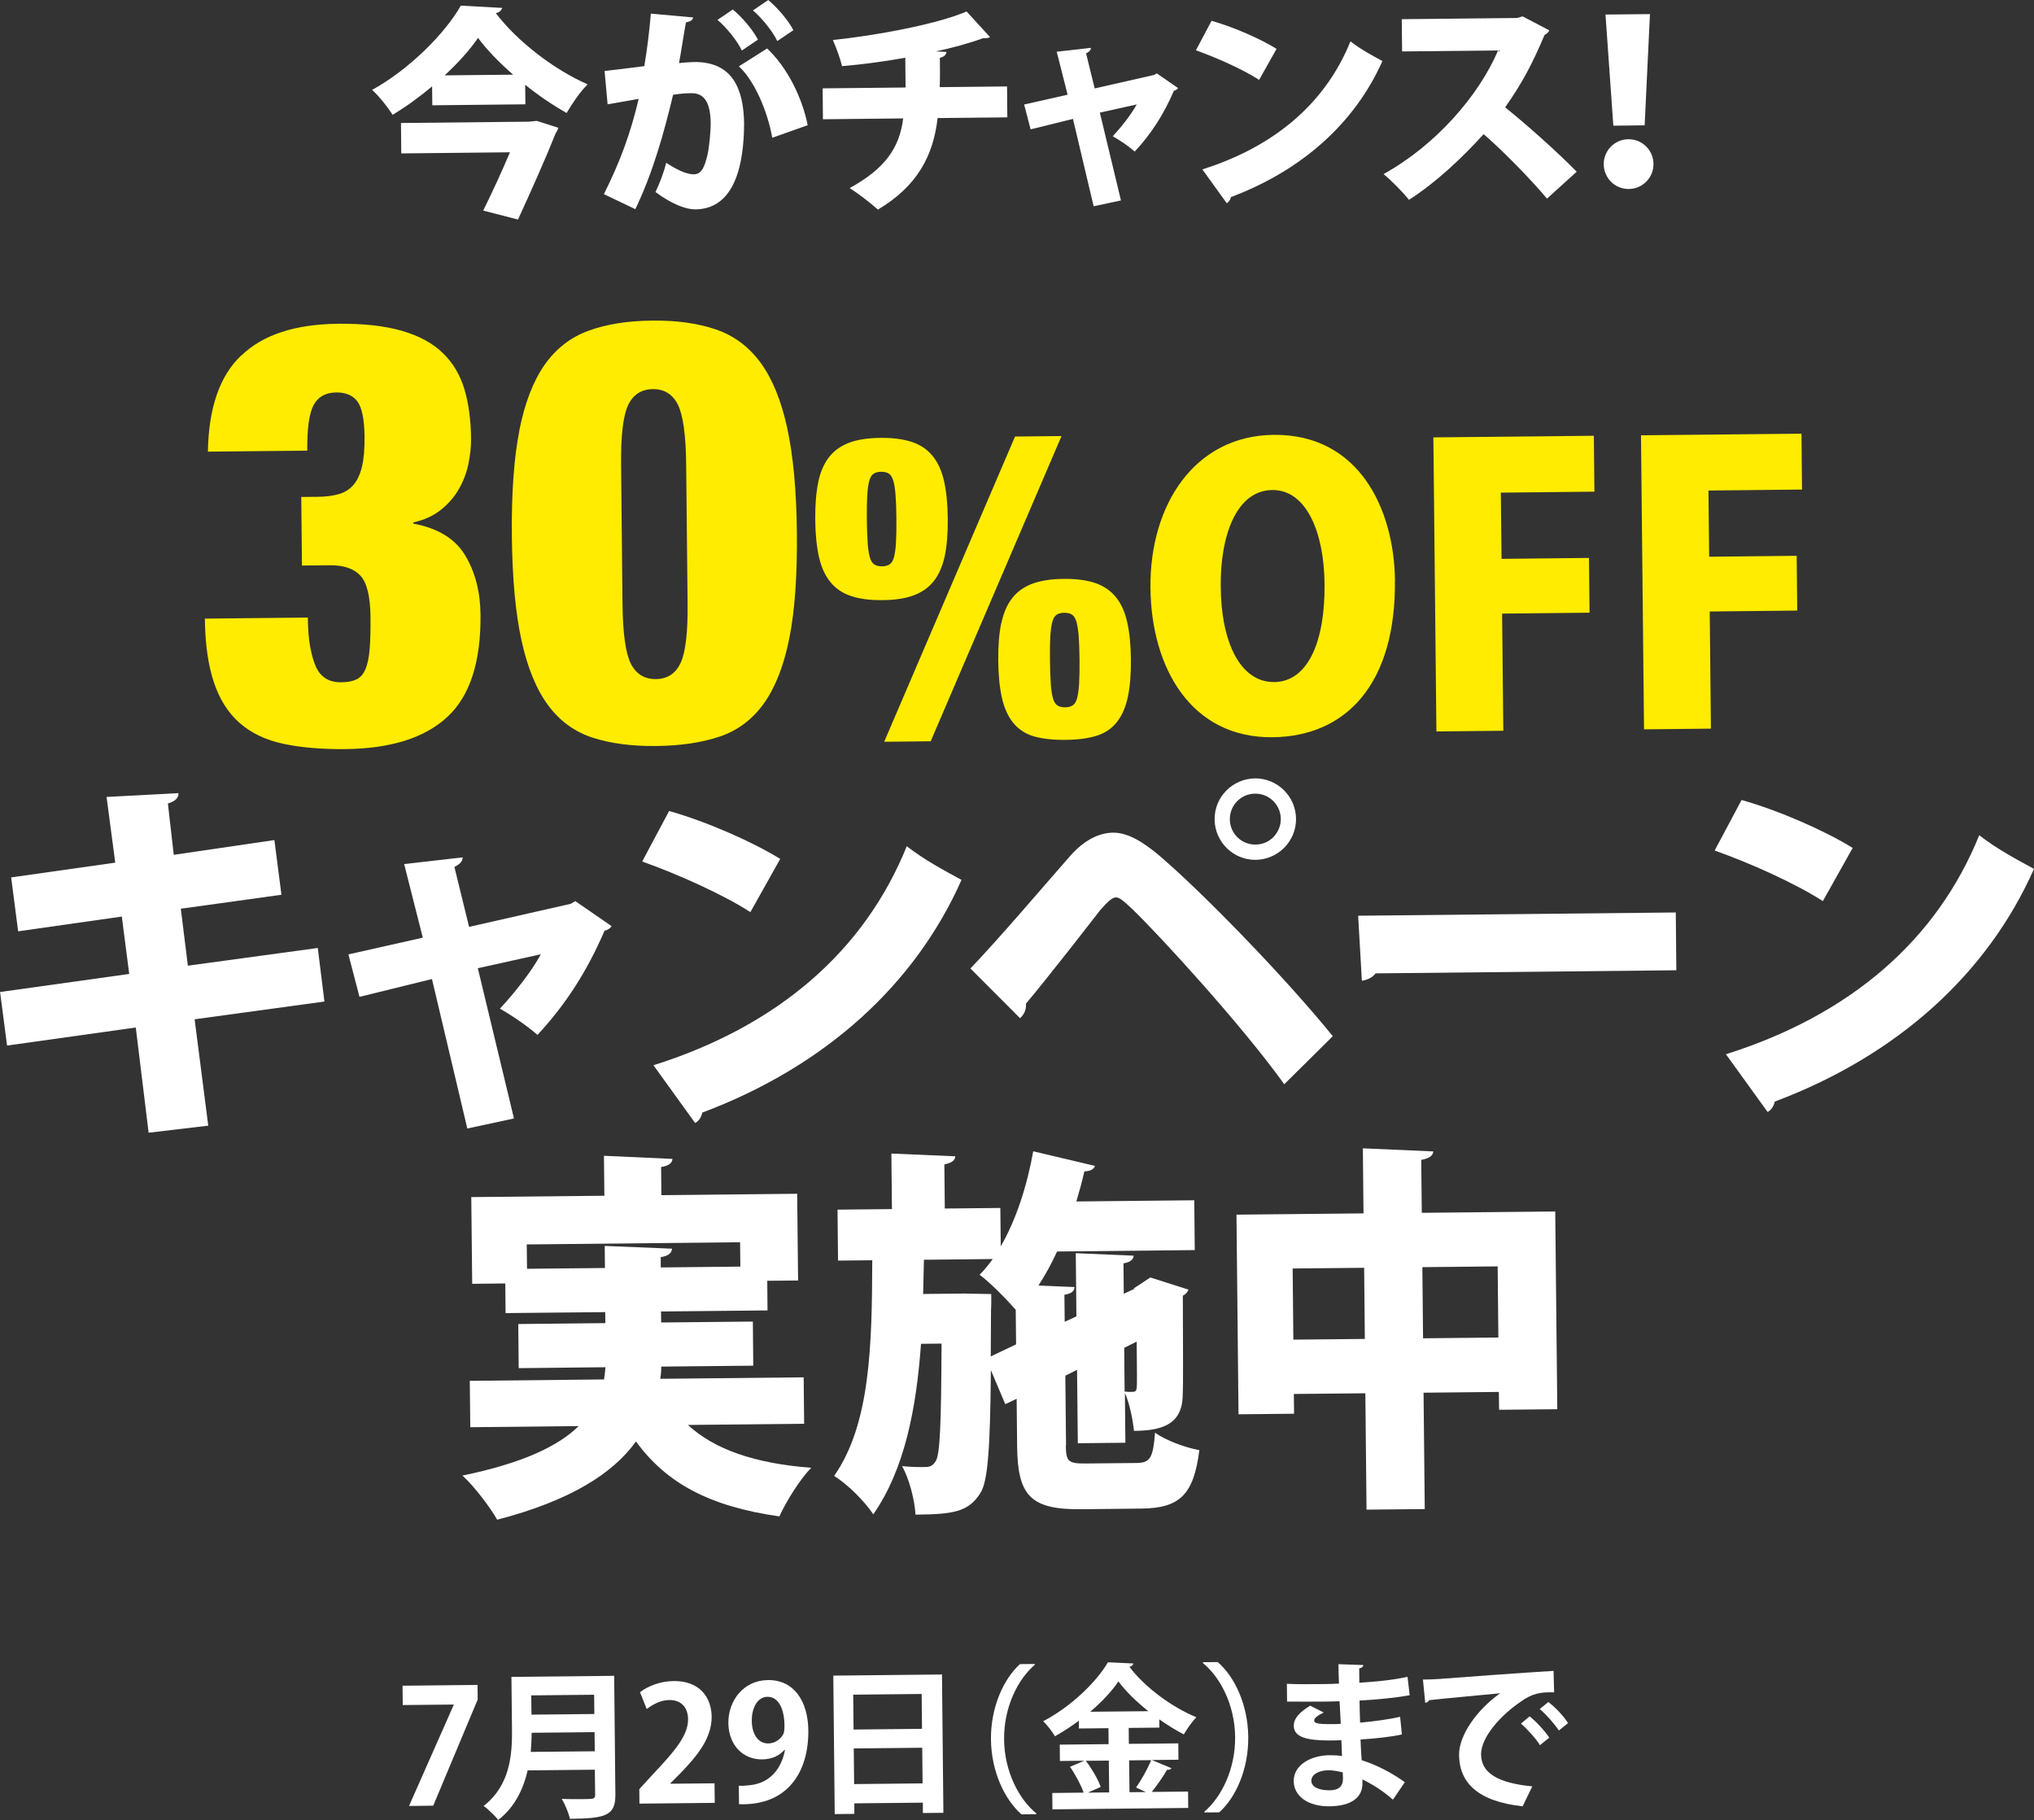
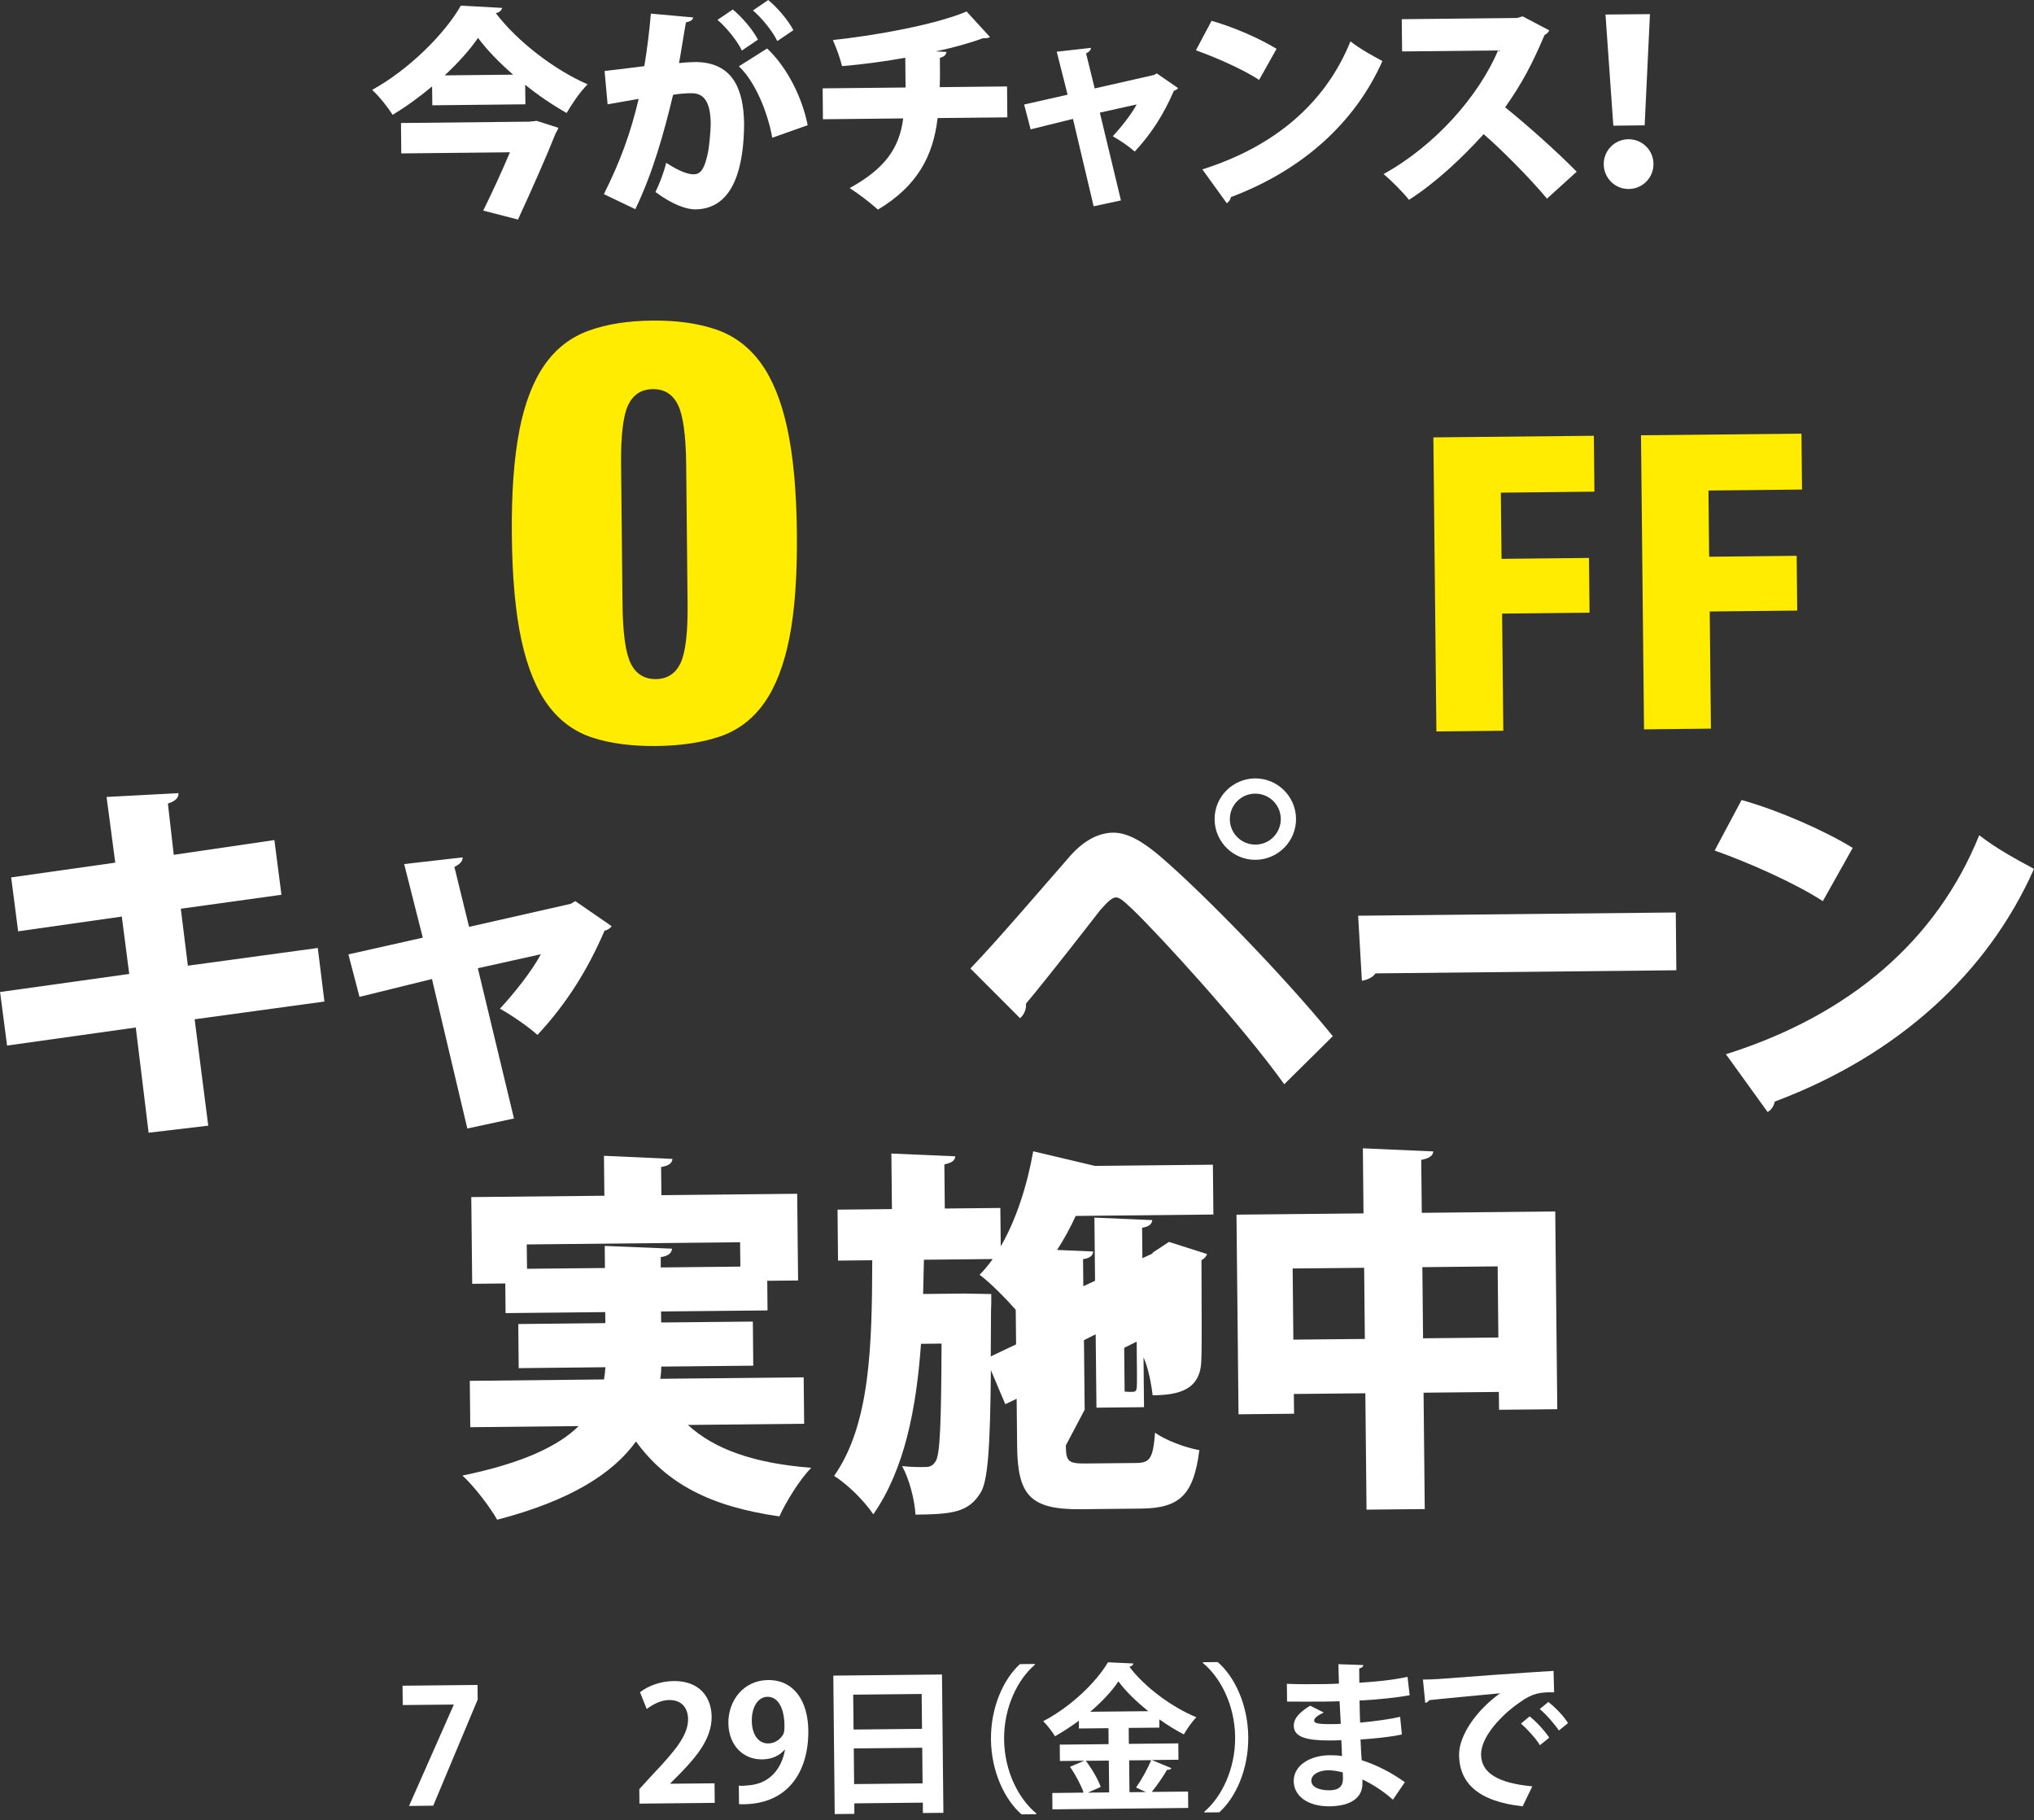
<svg xmlns="http://www.w3.org/2000/svg" id="_イヤー_2" viewBox="0 0 288.22 257.9">
  <rect x="0" y="0" width="288.22" height="257.9" fill="#333333" stroke="none" />
  <defs>
    <style>.cls-1{fill:#fff;}.cls-2{fill:#ffec00;}</style>
  </defs>
  <g id="_イヤー_3">
    <g>
      <g>
-         <path class="cls-2" d="M34.2,50.38c3.04-2.94,7.61-4.44,13.7-4.5,3.63-.04,6.65,.3,9.06,1,2.41,.7,4.34,1.74,5.77,3.13,1.44,1.38,2.46,3.09,3.07,5.12,.61,2.03,.92,4.36,.95,6.99,.01,1.17-.12,2.39-.38,3.65-.27,1.26-.72,2.44-1.35,3.54s-1.47,2.07-2.53,2.92c-1.05,.85-2.36,1.45-3.92,1.8v.17c3.47,.64,5.92,2.13,7.34,4.49,1.42,2.36,2.15,5.16,2.18,8.4,.07,6.71-1.5,11.54-4.71,14.51-3.21,2.97-8.03,4.48-14.46,4.55-3.35,.03-6.28-.22-8.77-.75s-4.56-1.52-6.19-2.95c-1.64-1.44-2.86-3.37-3.66-5.79-.81-2.42-1.23-5.42-1.27-9l14.59-.15c.02,1.68,.13,3.07,.34,4.19,.21,1.12,.48,2.06,.83,2.84,.69,1.45,1.87,2.16,3.54,2.14,.89,0,1.62-.14,2.17-.4,.55-.26,.98-.74,1.28-1.44,.3-.7,.5-1.65,.6-2.86,.1-1.2,.14-2.73,.12-4.57-.03-2.91-.51-4.86-1.44-5.85-.93-1-2.38-1.48-4.33-1.46l-3.94,.04-.1-9.72,2.26-.02c1.17-.01,2.18-.13,3.02-.37,.84-.23,1.53-.66,2.08-1.28,.55-.62,.96-1.48,1.23-2.57,.27-1.09,.39-2.5,.38-4.24-.03-2.51-.37-4.2-1.02-5.06-.65-.86-1.65-1.28-2.99-1.27-1.51,.02-2.58,.61-3.21,1.79-.63,1.18-.93,3.34-.9,6.46l-14.08,.14c.1-6.21,1.68-10.75,4.72-13.63Z" />
        <path class="cls-2" d="M73.58,61.04c.77-3.92,1.97-7.03,3.59-9.34,1.62-2.31,3.7-3.92,6.24-4.84,2.53-.92,5.53-1.4,9-1.43,3.46-.04,6.47,.38,9.03,1.25,2.55,.87,4.66,2.44,6.33,4.71,1.67,2.28,2.93,5.36,3.78,9.27,.85,3.9,1.31,8.85,1.37,14.83,.06,6.04-.29,11-1.06,14.89-.77,3.89-1.97,6.98-3.59,9.26-1.62,2.28-3.7,3.85-6.24,4.72-2.54,.86-5.53,1.31-9,1.35-3.47,.04-6.47-.35-9.02-1.17s-4.66-2.34-6.33-4.59c-1.67-2.25-2.93-5.31-3.78-9.18-.85-3.88-1.31-8.83-1.37-14.87-.06-5.98,.29-10.93,1.06-14.85Zm15.81,33c.74,1.47,1.92,2.2,3.54,2.19,1.62-.02,2.79-.77,3.5-2.26,.71-1.49,1.05-4.33,1-8.52l-.2-19.62c-.04-4.19-.44-7.02-1.18-8.5-.74-1.47-1.92-2.2-3.54-2.19-1.62,.02-2.79,.77-3.5,2.26-.71,1.49-1.05,4.33-1,8.52l.2,19.62c.04,4.19,.44,7.02,1.18,8.5Z" />
-         <path class="cls-2" d="M115.94,68.34c.3-1.46,.82-2.65,1.55-3.58,.73-.93,1.69-1.6,2.88-2.04s2.67-.66,4.42-.67c1.76-.02,3.23,.18,4.44,.58s2.18,1.07,2.92,1.98c.75,.91,1.29,2.09,1.62,3.55,.33,1.45,.51,3.22,.53,5.29,.02,2.08-.12,3.84-.42,5.3-.31,1.46-.82,2.65-1.55,3.58-.73,.93-1.69,1.6-2.88,2.04s-2.67,.66-4.42,.67c-1.76,.02-3.24-.18-4.44-.58s-2.18-1.06-2.92-1.98c-.75-.91-1.29-2.09-1.62-3.55-.33-1.45-.51-3.22-.53-5.29-.02-2.08,.12-3.84,.43-5.3Zm7,8.58c.07,.88,.18,1.57,.32,2.06,.14,.5,.36,.83,.64,1.01,.28,.18,.64,.26,1.08,.26s.8-.1,1.08-.28c.28-.18,.48-.52,.62-1.02,.13-.5,.23-1.19,.28-2.07,.05-.88,.07-2,.06-3.35-.01-1.4-.05-2.52-.12-3.38-.07-.86-.17-1.53-.32-2.03-.15-.5-.36-.83-.64-1.01-.28-.18-.64-.26-1.08-.26s-.8,.1-1.07,.28c-.28,.18-.48,.52-.62,1.02-.13,.5-.23,1.18-.28,2.04-.05,.86-.07,1.99-.06,3.38,.01,1.36,.06,2.48,.12,3.35Zm27.48-15.13l-18.54,43.25-6.59,.07,18.54-43.25,6.59-.07Zm-8.53,26.53c.3-1.46,.82-2.65,1.55-3.58,.73-.93,1.69-1.6,2.88-2.04,1.19-.43,2.67-.66,4.42-.67,1.76-.02,3.24,.18,4.44,.58,1.2,.41,2.18,1.07,2.92,1.98,.75,.91,1.29,2.09,1.62,3.55,.33,1.45,.51,3.22,.53,5.29,.02,2.08-.12,3.84-.43,5.3-.3,1.46-.82,2.65-1.55,3.58-.73,.93-1.69,1.57-2.88,1.95-1.19,.37-2.67,.57-4.43,.58-1.76,.02-3.23-.15-4.44-.49-1.2-.35-2.17-.98-2.92-1.89-.75-.91-1.29-2.09-1.62-3.55-.33-1.45-.51-3.22-.53-5.29-.02-2.08,.12-3.84,.42-5.3Zm7,8.58c.07,.88,.17,1.57,.32,2.06,.14,.5,.36,.83,.64,1.01,.28,.18,.64,.26,1.08,.26,.44,0,.8-.1,1.08-.28,.28-.18,.48-.52,.62-1.02,.13-.5,.23-1.19,.28-2.07,.05-.88,.07-2,.06-3.35-.01-1.4-.06-2.52-.12-3.38-.07-.86-.18-1.53-.32-2.03-.15-.5-.36-.83-.64-1.01-.28-.18-.64-.26-1.08-.26-.44,0-.8,.1-1.08,.28s-.48,.52-.62,1.02c-.13,.5-.23,1.18-.28,2.04-.05,.86-.07,1.99-.05,3.38,.01,1.36,.06,2.48,.12,3.35Z" />
-         <path class="cls-2" d="M197.66,82.3c.15,14.5-6.83,22.06-17.34,22.17-11.48,.12-17.19-9.74-17.3-21.17-.12-11.75,6.25-21.57,17.46-21.68,12.12-.12,17.09,10.55,17.19,20.68Zm-24.68,.74c.03,7.98,2.78,13.66,7.58,13.61,4.8-.05,7.22-5.79,7.13-13.92-.07-7.28-2.56-13.34-7.41-13.29-5.07,.05-7.37,6.44-7.3,13.6Z" />
        <path class="cls-2" d="M203.54,103.64l-.43-41.66,22.74-.23,.08,7.92-13.26,.14,.1,9.38,12.39-.13,.08,7.76-12.39,.13,.17,16.6-9.48,.1Z" />
        <path class="cls-2" d="M232.96,103.34l-.43-41.66,22.74-.23,.08,7.92-13.26,.14,.1,9.38,12.4-.13,.08,7.76-12.4,.13,.17,16.6-9.48,.1Z" />
        <path class="cls-1" d="M27.58,144.44l1.93,15.07-8.45,1-1.82-14.91-18.24,2.56-.99-7.59,18.3-2.56-1.05-8.13-14.69,2.09-.99-7.64,14.75-2.09-1.23-9.31,10.18-.54c.06,.59-.37,1.14-1.49,1.47l.83,7.27,14.26-2.09,1,7.75-14.26,1.98,1,8.07,18.41-2.51,.94,7.59-18.35,2.51Z" />
        <path class="cls-1" d="M86.68,131.23c-.27,.38-.59,.54-1.02,.66-2.37,5.52-5.39,10.35-9.5,14.76-1.31-1.17-3.53-2.71-5.32-3.72,2.03-2.18,4.53-5.33,5.8-7.71l-8.93,1.98,5.12,21.29-6.61,1.42-5.01-21.18-10.27,2.53-1.57-6.02,10.54-2.37-2.64-10.43,8.29-.95c0,.65-.53,1.03-1.17,1.36l2.08,8.49,14.41-3.27,.64-.38,5.16,3.56Z" />
-         <path class="cls-1" d="M94.81,114.92c5.35,1.51,11.79,4.35,15.75,6.79l-4.23,7.54c-3.85-2.49-10.3-5.39-15.33-7.17l3.81-7.15Zm-2.22,36.03c17.67-5.57,29.91-16.21,35.9-31.04,2.45,1.92,5.32,3.45,7.76,4.77-6.53,14.73-19.19,26.39-36.74,32.98-.1,.59-.47,1.19-1.01,1.47l-5.91-8.19Z" />
        <path class="cls-1" d="M137.51,137.23c3.79-3.92,10.55-11.86,14.23-16.05,1.97-2.18,4.01-3.17,6-3.19,2.05-.02,4.22,1.3,6.5,3.22,6.14,5.22,17.86,17.28,24.62,25.62l-6.88,6.81c-6.02-8.4-17.73-21.16-21.44-24.73-1.2-1.12-1.85-1.76-2.44-1.75-.59,.06-1.23,.71-2.24,1.86-1.44,1.85-7.24,9.34-10.48,13.2,.06,.65-.15,1.46-.84,2.06l-7.03-7.04Zm40.31-26.93c3.18-.03,5.79,2.53,5.83,5.71,.03,3.18-2.53,5.79-5.71,5.83s-5.79-2.53-5.83-5.71c-.03-3.29,2.64-5.79,5.71-5.83Zm3.67,5.73c-.02-1.99-1.65-3.59-3.65-3.57s-3.59,1.65-3.57,3.65,1.65,3.59,3.65,3.57c2.1-.02,3.59-1.76,3.57-3.65Z" />
        <path class="cls-1" d="M192.46,129.76l45-.46,.08,8.19-42.63,.44c-.37,.54-1.12,.93-1.93,1.04l-.53-9.21Z" />
        <path class="cls-1" d="M246.78,113.36c5.35,1.51,11.79,4.35,15.75,6.79l-4.23,7.54c-3.85-2.49-10.3-5.39-15.33-7.17l3.81-7.15Zm-2.22,36.03c17.67-5.57,29.91-16.21,35.9-31.04,2.45,1.92,5.32,3.45,7.76,4.77-6.53,14.73-19.19,26.39-36.74,32.98-.1,.59-.47,1.19-1.01,1.47l-5.91-8.19Z" />
        <path class="cls-1" d="M113.97,201.75l-16.49,.17c3.75,3.46,9.43,5.45,17.47,6.07-1.6,1.63-3.56,4.78-4.51,6.89-9.88-1.41-16-4.69-20.32-10.62-3.29,4.56-9.34,8.4-19.67,11.09-.93-1.66-3.17-4.66-4.92-6.26,8.55-1.76,13.59-4.18,16.47-7.01l-15.36,.16-.07-6.57,19.02-.2c.1-.59,.15-1.13,.2-1.73l-12.29,.13-.06-6.25,12.34-.13-.02-1.56-14.12,.14-.04-4.2-4.69,.05-.13-12.29,18.86-.19-.06-5.66,9.71,.44c-.05,.59-.48,.97-1.61,1.15l.04,3.99,19.24-.2,.13,12.29-4.37,.04,.04,4.2-15.09,.15,.02,1.56,12.99-.13,.06,6.25-13.04,.13c0,.59-.04,1.13-.14,1.73l20.32-.21,.07,6.57Zm-39.3-21.96l11.05-.11-.03-3.13,9.54,.39c-.05,.59-.47,1.03-1.6,1.2v1.46l11.28-.12-.04-3.45-30.23,.31,.04,3.45Z" />
-         <path class="cls-1" d="M151.03,204.82c.02,2.32,.35,2.58,2.88,2.56l7.11-.07c1.94-.02,2.37-.67,2.65-4.29,1.47,1.06,4.28,2.11,6.28,2.47-.8,6.31-2.77,8.22-8.21,8.28l-8.57,.09c-7.17,.07-8.97-1.96-9.04-8.91l-.07-6.74-1.61,.77-2.04-4.83c-.1,11.16-.43,15.8-1.49,17.42-1.7,2.71-3.9,3-9.19,3.06-.13-2.1-.86-5-1.9-6.88,1.35,.15,2.54,.14,3.29,.13,.65,0,1.08-.17,1.5-.88,.58-1.03,.75-5.18,.8-16.61l-2.91,.03c-.66,9.12-2.3,17.76-6.76,24.16-1.26-1.87-3.6-4.22-5.55-5.44,5.15-7.38,5.36-18.54,5.4-30.56l-4.85,.05-.07-7.22,7.71-.08-.08-7.87,9.06,.39c-.05,.59-.48,.92-1.55,1.15l.06,6.25,7.87-.08,.06,5.44c2.17-3.74,3.74-8.61,4.6-13.47l8.75,2.07c-.16,.49-.69,.76-1.5,.77-.31,1.4-.72,2.86-1.14,4.27l16.71-.17,.07,7.06-19.51,.2c-.79,1.73-1.69,3.36-2.64,4.82l5.12,.22c-.05,.59-.42,.92-1.44,1.09l.04,3.83,1.66-.77-.09-8.95,8.2,.35c-.05,.54-.42,.92-1.44,1.09l.04,4.31,1.56-.72h-.21c1.12-.71,1.23-.82,2.41-1.59l5.41,1.72c-.11,.32-.37,.65-.8,.87,.02,7.65,.07,12.4-.02,14.12-.06,4.31-3.24,4.99-6.9,5.03-.18-1.62-.63-3.93-1.29-5.38l.07,7.06-6.74,.07-.11-10.4-1.66,.83,.1,9.86Zm-10.64-12.61l3.59-1.71-.05-4.9c-1.31-1.5-3.6-3.84-5.12-4.96,.64-.65,1.28-1.41,1.86-2.23l-9.75,.1-.11,4.85,5.82-.06,3.83,.07c0,.59,.02,1.46-.03,2.26l-.04,6.58Zm18.97,4.98c.38,.05,.81,.05,1.13,.04,.38,0,.54-.11,.59-.65,.05-.38,.03-2.37-.01-6.47l-1.77,.88,.06,6.2Z" />
+         <path class="cls-1" d="M151.03,204.82c.02,2.32,.35,2.58,2.88,2.56l7.11-.07c1.94-.02,2.37-.67,2.65-4.29,1.47,1.06,4.28,2.11,6.28,2.47-.8,6.31-2.77,8.22-8.21,8.28l-8.57,.09c-7.17,.07-8.97-1.96-9.04-8.91l-.07-6.74-1.61,.77-2.04-4.83c-.1,11.16-.43,15.8-1.49,17.42-1.7,2.71-3.9,3-9.19,3.06-.13-2.1-.86-5-1.9-6.88,1.35,.15,2.54,.14,3.29,.13,.65,0,1.08-.17,1.5-.88,.58-1.03,.75-5.18,.8-16.61l-2.91,.03c-.66,9.12-2.3,17.76-6.76,24.16-1.26-1.87-3.6-4.22-5.55-5.44,5.15-7.38,5.36-18.54,5.4-30.56l-4.85,.05-.07-7.22,7.71-.08-.08-7.87,9.06,.39c-.05,.59-.48,.92-1.55,1.15l.06,6.25,7.87-.08,.06,5.44c2.17-3.74,3.74-8.61,4.6-13.47l8.75,2.07l16.71-.17,.07,7.06-19.51,.2c-.79,1.73-1.69,3.36-2.64,4.82l5.12,.22c-.05,.59-.42,.92-1.44,1.09l.04,3.83,1.66-.77-.09-8.95,8.2,.35c-.05,.54-.42,.92-1.44,1.09l.04,4.31,1.56-.72h-.21c1.12-.71,1.23-.82,2.41-1.59l5.41,1.72c-.11,.32-.37,.65-.8,.87,.02,7.65,.07,12.4-.02,14.12-.06,4.31-3.24,4.99-6.9,5.03-.18-1.62-.63-3.93-1.29-5.38l.07,7.06-6.74,.07-.11-10.4-1.66,.83,.1,9.86Zm-10.64-12.61l3.59-1.71-.05-4.9c-1.31-1.5-3.6-3.84-5.12-4.96,.64-.65,1.28-1.41,1.86-2.23l-9.75,.1-.11,4.85,5.82-.06,3.83,.07c0,.59,.02,1.46-.03,2.26l-.04,6.58Zm18.97,4.98c.38,.05,.81,.05,1.13,.04,.38,0,.54-.11,.59-.65,.05-.38,.03-2.37-.01-6.47l-1.77,.88,.06,6.2Z" />
        <path class="cls-1" d="M201.46,171.86l18.92-.19,.29,28.02-8.25,.08-.03-2.53-10.67,.11,.17,16.49-8.25,.08-.17-16.49-10.13,.1,.03,2.8-7.87,.08-.29-28.29,18-.18-.09-9.22,9.98,.44c-.05,.59-.53,.98-1.71,1.2l.08,7.49Zm-18.19,17.97l10.13-.1-.1-10.08-10.13,.1,.1,10.08Zm18.38-.19l10.67-.11-.1-10.08-10.67,.11,.1,10.08Z" />
      </g>
      <g>
        <path class="cls-1" d="M61.23,12.24c-1.75,1.47-3.62,2.84-5.6,4.03-.64-1.03-1.92-2.66-2.9-3.53,5.29-2.92,10.34-8.01,12.57-11.94l5.86,.32c-.12,.38-.43,.67-.91,.73,3.07,4.06,8.4,8.1,13.02,10.1-1.15,1.15-2.15,2.67-2.98,4.06-1.96-1.11-4-2.48-5.87-4l.03,2.77-13.19,.14-.03-2.68Zm13.85,4.99l.98-.1,3.06,.98c-.09,.28-.25,.6-.4,.82-1.26,3.19-3.44,8.1-5.32,12.18l-4.93-1.27c1.27-2.56,2.68-5.63,3.79-8.26l-15.4,.16-.04-4.31,18.27-.19Zm-2.37-6.65c-2-1.74-3.75-3.55-4.97-5.21-1.18,1.71-2.8,3.52-4.73,5.31l9.7-.1Z" />
        <path class="cls-1" d="M98.23,2.47c-.09,.44-.5,.6-1.03,.7-.27,1.42-.65,3.98-.98,5.77,.54-.07,1.57-.14,2.14-.15,5.42-.06,7.03,3.77,7.08,8.81v.03c-.04,5.35-1.17,11.98-6.9,12.04-1.23,.01-3.19-.63-5.66-2.46,.59-1.2,1.17-2.75,1.53-4.14,1.97,1.3,3.17,1.64,3.92,1.63,1.1-.01,1.53-1.09,1.92-2.76,.27-1.11,.47-3.6,.46-4.54-.06-2.9-.92-4.21-2.72-4.19-.66,0-1.61,.05-2.61,.22-1.3,5.43-2.88,11.08-5.35,16.21l-4.46-2.13c2.31-4.59,3.82-8.73,4.93-13.5-.88,.17-3.14,.54-4.4,.77l-.43-4.72c1.29-.14,3.84-.45,5.63-.69,.39-2.3,.71-4.86,.93-7.44l5.99,.54Zm5.6-1.13c1.37,1.12,2.9,2.96,3.57,4.28l-2.28,1.54c-.58-1.29-2.27-3.38-3.45-4.34l2.16-1.47Zm5.6,18.18c-.67-3.77-2.51-8.07-4.73-10.12l4-2.53c2.86,2.68,4.98,6.97,5.75,10.87l-5.02,1.78Zm-.58-19.52c1.37,1.12,2.9,2.96,3.57,4.28l-2.28,1.54c-.58-1.29-2.27-3.38-3.45-4.34l2.16-1.47Z" />
        <path class="cls-1" d="M142.75,16.63l-9.89,.1c-.61,5.33-2.86,9.64-8.46,12.97-1.11-1-2.79-2.27-4-3.05,4.92-2.7,7.06-5.62,7.58-9.87l-11.37,.12-.04-4.38,11.75-.12-.04-4.22c-2.58,.47-5.88,.94-8.96,1.19-.29-1.16-.75-2.42-1.3-3.7,6.07-.63,14.62-2.2,18.95-4.04l3.31,3.62c-.19,.16-.47,.16-1.01,.17-1.79,.68-4.71,1.47-6.69,1.86l1.54,.08c-.06,.38-.31,.7-.94,.83,.02,1.54,.03,2.83-.02,4.16l9.54-.1,.04,4.38Z" />
        <path class="cls-1" d="M166.93,12.48c-.16,.22-.34,.32-.59,.38-1.38,3.23-3.15,6.05-5.55,8.62-.76-.69-2.06-1.59-3.11-2.17,1.18-1.27,2.64-3.11,3.39-4.51l-5.22,1.16,2.99,12.44-3.87,.83-2.93-12.38-6,1.48-.92-3.52,6.16-1.39-1.54-6.09,4.84-.55c0,.38-.31,.6-.68,.79l1.22,4.96,8.42-1.91,.38-.22,3.01,2.08Z" />
        <path class="cls-1" d="M171.68,2.95c3.13,.88,6.89,2.54,9.21,3.97l-2.47,4.4c-2.25-1.46-6.02-3.15-8.96-4.19l2.22-4.18Zm-1.3,21.05c10.33-3.26,17.48-9.47,20.98-18.14,1.43,1.12,3.11,2.02,4.53,2.79-3.82,8.61-11.21,15.42-21.47,19.28-.06,.35-.28,.7-.59,.86l-3.45-4.78Z" />
        <path class="cls-1" d="M219.53,4.31c-.12,.28-.37,.51-.66,.64-1.75,4.11-3.14,6.77-5.59,10.26,2.95,2.36,7.37,6.29,10.14,9.12l-4.21,3.82c-2.3-2.78-6.59-7.11-8.98-9.14-3.02,3.34-6.76,6.87-10.58,9.31-.8-1.03-2.52-2.78-3.6-3.65,7.36-4.08,13.46-11.04,16.23-17.52l-13.6,.14-.05-4.57,16.34-.17,.79-.23,3.77,1.98Z" />
        <path class="cls-1" d="M227.25,23.29c-.02-1.95,1.54-3.54,3.49-3.56,1.95-.02,3.54,1.54,3.56,3.49,.02,1.95-1.54,3.54-3.49,3.56-2.02,.02-3.54-1.6-3.56-3.49Zm1.36-5.49l-1.11-15.74,6.3-.06-.75,15.76-4.44,.05Z" />
      </g>
      <g>
        <path class="cls-1" d="M57.05,238.87l10.62-.11,.02,2.07-6.3,15.04-3.43,.04,6.33-14.32v-.05l-7.22,.07-.03-2.75Z" />
-         <path class="cls-1" d="M87.03,237.48l.17,16.8c.03,3.02-1.39,3.4-6.44,3.45-.17-.79-.72-2.11-1.16-2.83,1.06,.06,2.26,.04,3.09,.04,1.49-.02,1.65-.02,1.64-.67l-.04-3.5-9.52,.1c-.6,2.62-1.82,5.21-4.17,7.03-.41-.56-1.48-1.59-2.07-1.99,3.78-2.95,4.05-7.3,4.02-10.8l-.08-7.49,14.55-.15Zm-11.69,8.06c-.01,.86-.05,1.76-.13,2.71l9.07-.09-.03-2.71-8.91,.09Zm8.85-5.39l-8.91,.09,.03,2.73,8.91-.09-.03-2.73Z" />
        <path class="cls-1" d="M101.28,255.47l-10.67,.11-.02-2.05,1.87-2.05c3.19-3.37,5.06-5.58,5.04-7.88-.02-1.49-.82-2.72-2.69-2.7-1.24,.01-2.38,.68-3.17,1.27l-.95-2.38c1.05-.82,2.8-1.56,4.77-1.58,3.65-.04,5.35,2.27,5.38,5.04,.03,3.02-2,5.52-4.45,8.05l-1.41,1.41v.05l6.27-.06,.03,2.77Z" />
        <path class="cls-1" d="M111.17,247.95c-.71,.82-1.77,1.35-3.19,1.36-2.64,.03-4.73-1.96-4.77-5.14-.03-3.18,2.15-6.07,5.62-6.1,3.72-.04,5.67,3.05,5.71,7.14,.06,5.91-2.96,10.7-9.82,10.45l-.03-2.62c.52,.04,.86,0,1.65-.08,2.82-.32,4.42-2.39,4.89-4.99l-.07-.02Zm-4.64-4.1c.02,2.01,.98,3.22,2.33,3.2,1.01-.01,1.78-.65,2.13-1.31,.13-.25,.17-.59,.17-1.24-.02-2.28-.81-4.07-2.41-4.06-1.35,.01-2.24,1.47-2.22,3.41Z" />
        <path class="cls-1" d="M118.08,237.44l15.4-.16,.2,19.6-2.91,.03v-1.47l-9.71,.1v1.49l-2.78,.03-.2-19.62Zm12.52,2.6l-9.7,.1,.05,4.94,9.7-.1-.05-4.94Zm-9.57,12.77l9.7-.1-.05-5.05-9.7,.1,.05,5.05Z" />
        <path class="cls-1" d="M146.64,235.9c-2.44,2.08-4.4,6.04-4.36,10.58,.05,4.62,2.14,8.5,4.57,10.49v.11l-2.1,.02c-2.34-2.03-4.28-6-4.33-10.6s1.81-8.61,4.11-10.69l2.1-.02v.11Z" />
        <path class="cls-1" d="M163.26,249.42l2.74,1.14c-.11,.16-.33,.25-.63,.23-.53,.93-1.42,2.2-2.16,3.13l5.14-.05,.02,2.32-19.24,.2-.02-2.32,4.44-.05c-.35-1.03-1.15-2.54-1.93-3.66l2.02-.86-3.45,.04-.02-2.32,6.92-.07-.02-2.26-4.19,.04v-1.1c-1.09,.8-2.23,1.56-3.39,2.2-.37-.63-1.12-1.61-1.67-2.13,3.86-2,7.52-5.51,9.18-8.35l3.61,.17c-.07,.23-.27,.43-.58,.46,2.2,2.93,6.08,5.76,9.5,7.16-.67,.68-1.29,1.61-1.78,2.43-1.16-.6-2.34-1.33-3.47-2.13v1.17l-4.34,.04,.02,2.26,7.01-.07,.02,2.32-3.74,.04Zm-6.13,.06l-3.27,.03c.87,1.14,1.76,2.67,2.11,3.7l-1.82,.81,3.02-.03-.05-4.51Zm5.59-7c-1.71-1.36-3.21-2.83-4.24-4.22-.93,1.39-2.34,2.89-3.99,4.3l8.23-.08Zm-1.74,10.82c.73-1.02,1.64-2.66,2.15-3.88l-3.13,.03,.05,4.51,2.32-.02-1.38-.64Z" />
        <path class="cls-1" d="M170.66,256.72c2.44-2.08,4.4-6.04,4.36-10.58-.05-4.62-2.14-8.5-4.57-10.49v-.11l2.1-.02c2.37,2.03,4.28,6,4.33,10.6s-1.78,8.61-4.11,10.69l-2.1,.02v-.11Z" />
        <path class="cls-1" d="M182.36,238.6c1.38,.08,3.54,.05,5.23,.04,.72,0,1.46-.04,2.14-.07-.03-.97-.07-2.07-.07-2.75l3.52,.12c-.02,.25-.22,.41-.58,.48l.02,2.03c2.32-.16,4.67-.36,6.83-.84l.3,2.61c-2.12,.38-4.37,.59-7.1,.75,.01,1.06,.04,2.1,.08,3.13,2.03-.18,4.26-.49,5.67-.82l.25,2.5c-1.49,.33-3.74,.58-5.86,.71,.03,1.1,.11,2.12,.16,2.93,2.06,.66,4.17,1.72,6.12,3.12l-1.69,2.48c-1.41-1.25-2.89-2.18-4.32-2.87v.65c-.02,1.85-1.52,3.13-4.67,3.16-3,.03-5.04-1.41-5.07-3.56-.02-2.28,2.38-3.66,5.1-3.68,.56,0,1.15,.01,1.74,.12,0-.68-.06-1.44-.09-2.25-.61,.03-1.24,.04-1.76,.04-3.07-.01-4.99-.44-4.98-2.11,0-.95,.68-1.81,2.32-2.82l1.93,.97c-.81,.37-1.37,.78-1.36,1.12,0,.36,.3,.54,2.55,.52,.38,0,.79,0,1.22-.04l-.17-3.2c-.7,.03-1.49,.04-2.21,.05-1.56,.02-3.83,0-5.23,0l-.03-2.53Zm7.91,12.55c-.68-.17-1.4-.3-2.01-.3-1.4,.01-2.45,.61-2.44,1.49,0,.9,1.12,1.36,2.58,1.35,1.33-.01,1.91-.58,1.9-1.67l-.03-.88Z" />
        <path class="cls-1" d="M201.63,238c.7,0,1.74-.04,2.37-.09,2.59-.21,12.33-.92,16.14-1.14l.08,3.04c-2.01-.05-3.11,.14-4.88,1.43-2.46,1.67-5.5,4.82-5.47,7.39,.03,2.57,2.32,4.04,7.26,4.5l-1.37,2.83c-6.41-.7-8.97-3.38-9.01-7.28-.03-2.75,2.46-6.34,5.82-8.74-2.79,.28-8,.74-10.07,.98-.04,.18-.33,.34-.54,.39l-.33-3.31Zm15.12,5.21c.98,.78,2.16,2.08,2.78,3.02l-1.32,1.07c-.5-.87-1.87-2.37-2.69-3.06l1.23-1.03Zm2.66-2.03c1.02,.8,2.19,2.01,2.78,2.99l-1.3,1.05c-.53-.83-1.8-2.3-2.71-3.04l1.23-1.01Z" />
      </g>
    </g>
  </g>
</svg>